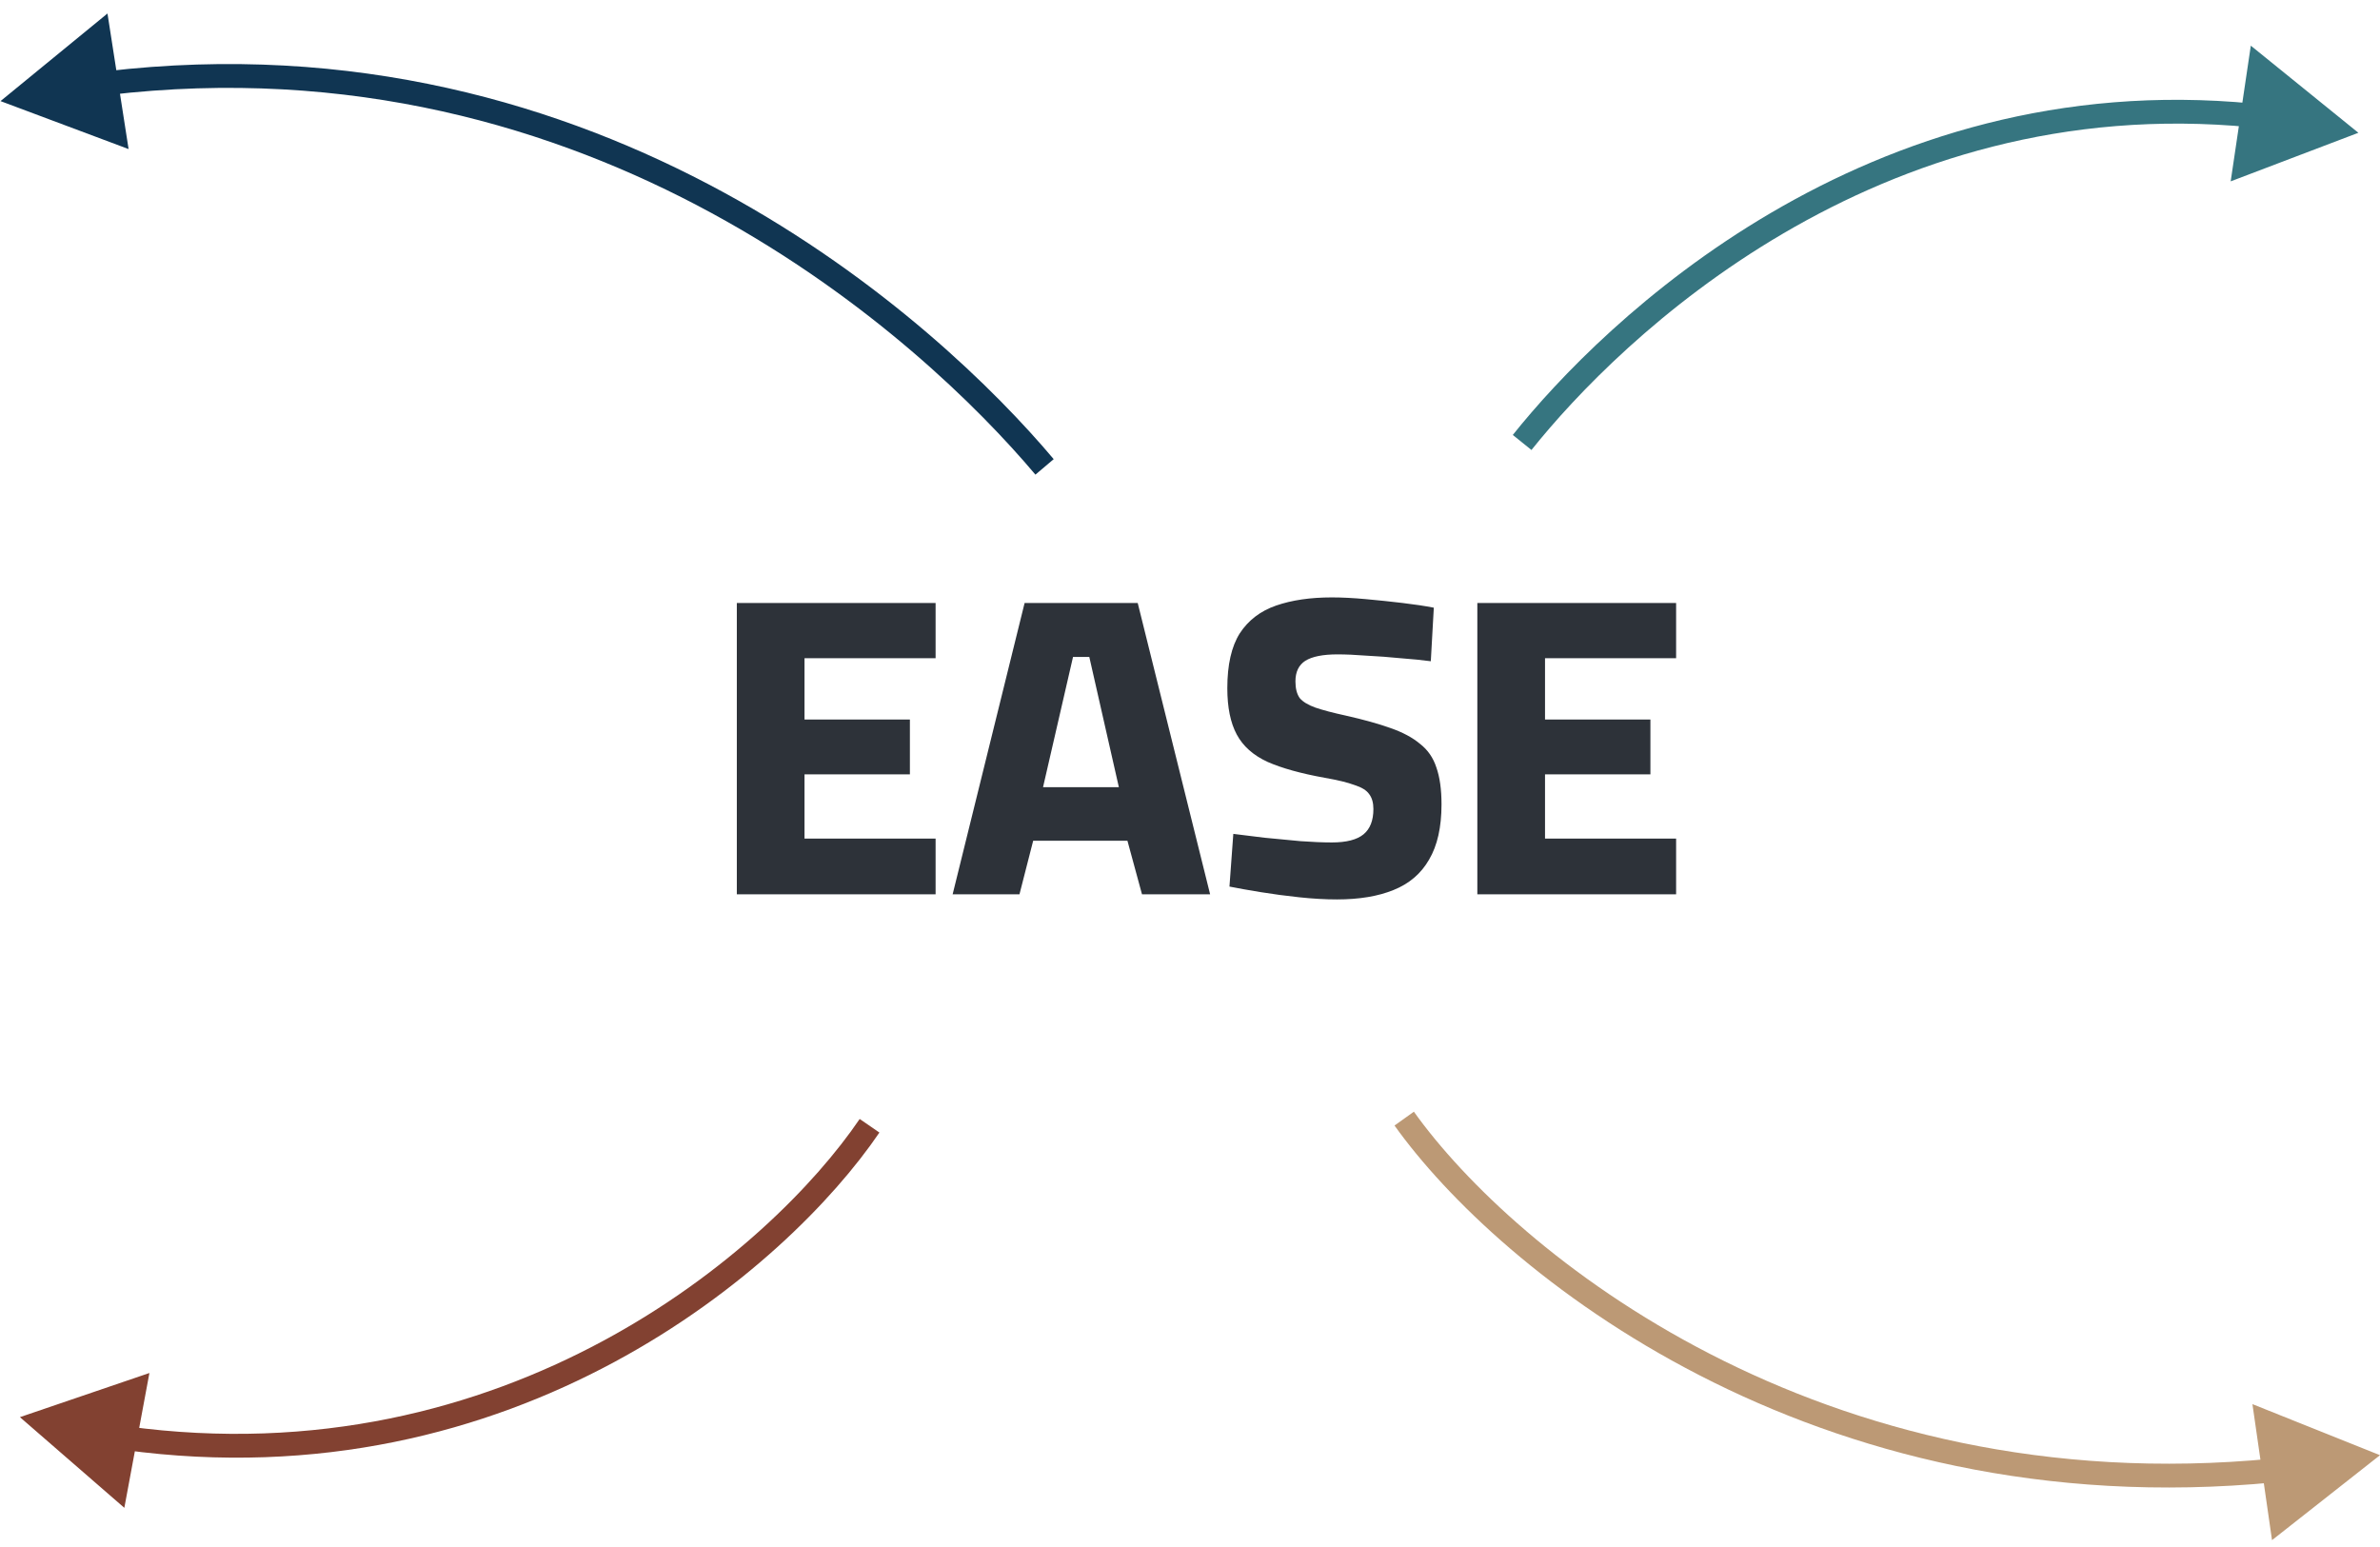
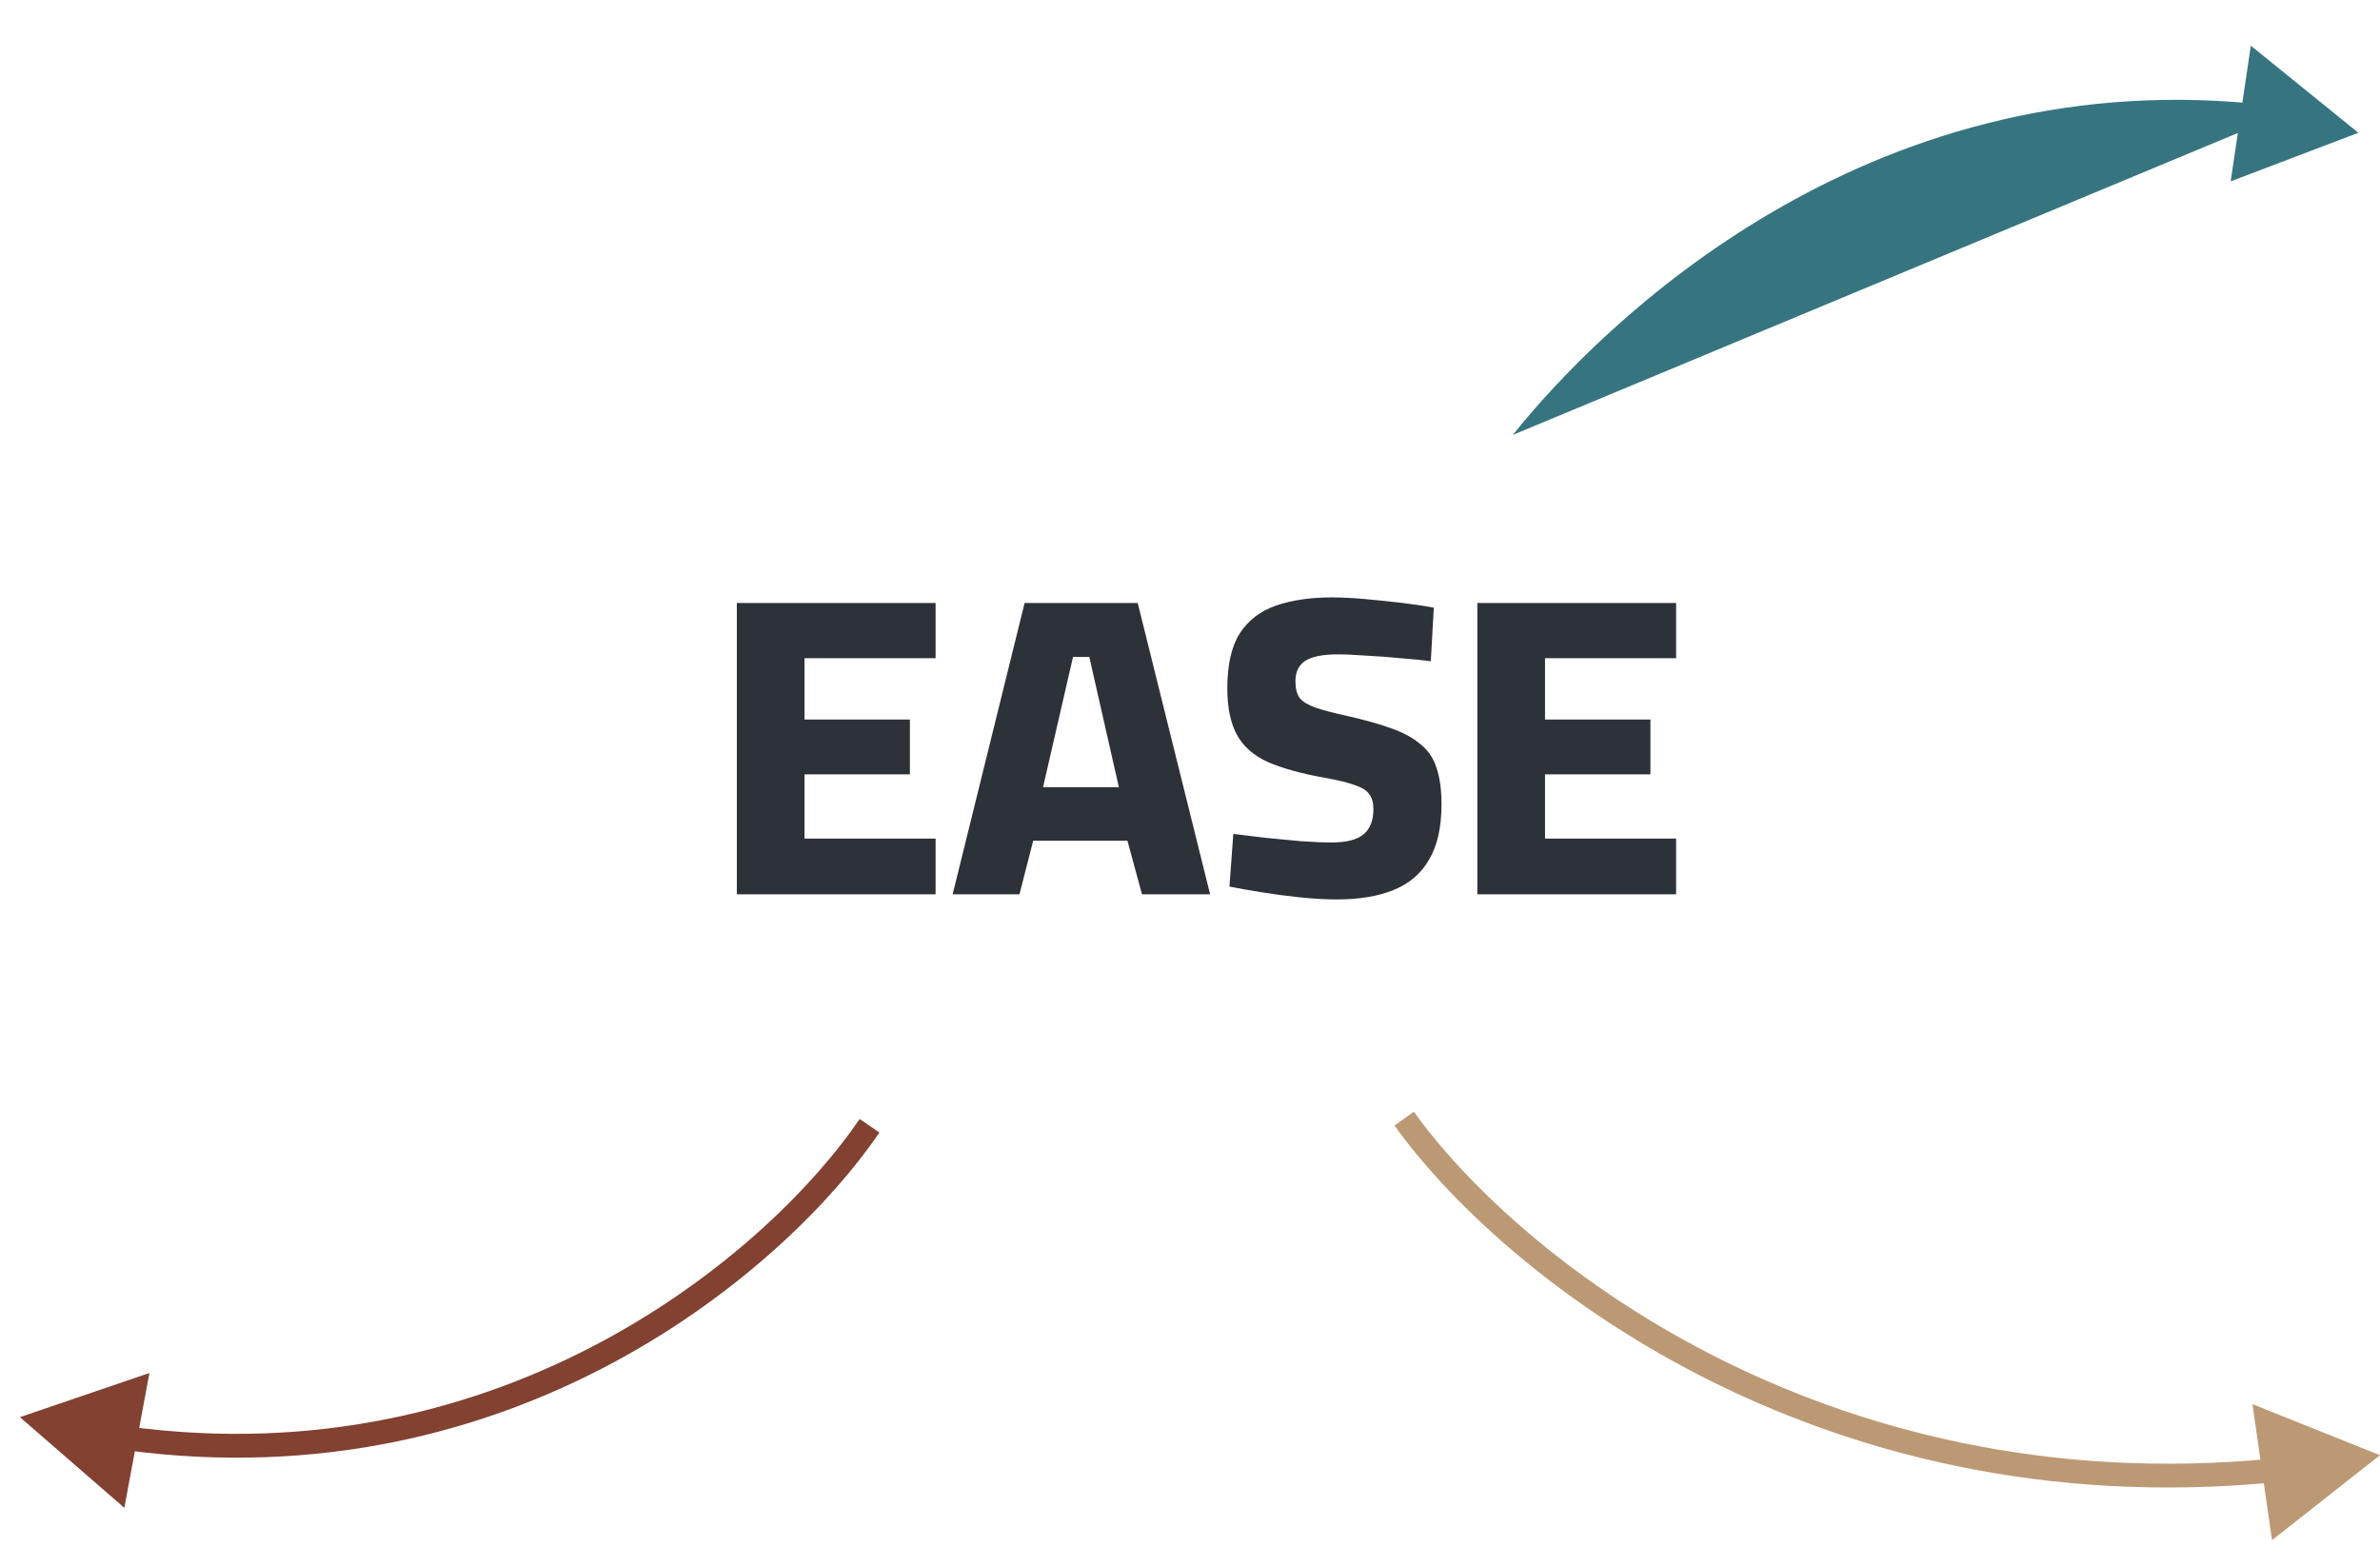
<svg xmlns="http://www.w3.org/2000/svg" width="100" height="65" viewBox="0 0 100 65" fill="none">
  <path d="M30.959 37.575L30.959 25.335L39.311 25.335L39.311 27.657L33.803 27.657L33.803 30.231L38.231 30.231L38.231 32.535L33.803 32.535L33.803 35.235L39.311 35.235L39.311 37.575L30.959 37.575ZM40.027 37.575L43.051 25.335L47.803 25.335L50.845 37.575L47.983 37.575L47.371 35.325L43.411 35.325L42.835 37.575L40.027 37.575ZM43.825 33.075L47.011 33.075L45.769 27.603L45.085 27.603L43.825 33.075ZM56.176 37.791C55.684 37.791 55.156 37.761 54.592 37.701C54.028 37.641 53.488 37.569 52.972 37.485C52.456 37.401 52.018 37.323 51.658 37.251L51.82 35.037C52.192 35.085 52.63 35.139 53.134 35.199C53.638 35.247 54.142 35.295 54.646 35.343C55.15 35.379 55.588 35.397 55.96 35.397C56.572 35.397 57.016 35.283 57.292 35.055C57.568 34.827 57.706 34.473 57.706 33.993C57.706 33.729 57.646 33.519 57.526 33.363C57.418 33.207 57.214 33.081 56.914 32.985C56.626 32.877 56.206 32.775 55.654 32.679C54.658 32.499 53.86 32.277 53.26 32.013C52.66 31.737 52.228 31.353 51.964 30.861C51.7 30.369 51.568 29.721 51.568 28.917C51.568 27.933 51.742 27.165 52.09 26.613C52.45 26.061 52.96 25.671 53.62 25.443C54.28 25.215 55.06 25.101 55.96 25.101C56.38 25.101 56.854 25.125 57.382 25.173C57.91 25.221 58.426 25.275 58.93 25.335C59.434 25.395 59.872 25.461 60.244 25.533L60.118 27.783C59.758 27.735 59.338 27.693 58.858 27.657C58.378 27.609 57.898 27.573 57.418 27.549C56.95 27.513 56.542 27.495 56.194 27.495C55.582 27.495 55.132 27.585 54.844 27.765C54.568 27.945 54.43 28.233 54.43 28.629C54.43 28.929 54.49 29.163 54.61 29.331C54.742 29.487 54.958 29.619 55.258 29.727C55.57 29.835 56.002 29.949 56.554 30.069C57.298 30.237 57.922 30.411 58.426 30.591C58.942 30.771 59.356 30.993 59.668 31.257C59.992 31.509 60.22 31.839 60.352 32.247C60.496 32.655 60.568 33.171 60.568 33.795C60.568 34.755 60.394 35.529 60.046 36.117C59.71 36.705 59.212 37.131 58.552 37.395C57.904 37.659 57.112 37.791 56.176 37.791ZM62.073 37.575L62.073 25.335L70.425 25.335L70.425 27.657L64.917 27.657L64.917 30.231L69.345 30.231L69.345 32.535L64.917 32.535L64.917 35.235L70.425 35.235L70.425 37.575L62.073 37.575Z" fill="#2D3239" />
  <path d="M100 61.142L94.64 58.997L95.463 64.712L100 61.142ZM58.593 47.291C62.952 53.396 76.076 64.176 95.597 62.28L95.501 61.285C76.405 63.139 63.602 52.586 59.407 46.71L58.593 47.291Z" fill="#BC9975" />
  <path d="M0.837 59.544L6.278 57.689L5.224 63.354L0.837 59.544ZM36.95 47.586C33.069 53.295 21.669 63.168 5.2 60.92L5.322 59.929C21.309 62.111 32.381 52.519 36.121 47.016L36.95 47.586Z" fill="#824131" />
-   <path d="M0.022 4.248L5.403 6.263L4.516 0.567L0.022 4.248ZM44.273 19.292C39.463 13.58 25.346 0.52 4.415 3.001L4.52 3.995C24.957 1.572 38.778 14.328 43.505 19.943L44.273 19.292Z" fill="#103552" />
-   <path d="M99.092 5.579L93.726 7.62L94.572 1.919L99.092 5.579ZM63.563 18.275C67.351 13.53 78.357 2.76 94.685 4.353L94.603 5.348C78.781 3.806 68.065 14.251 64.347 18.907L63.563 18.275Z" fill="#367580" />
+   <path d="M99.092 5.579L93.726 7.62L94.572 1.919L99.092 5.579ZM63.563 18.275C67.351 13.53 78.357 2.76 94.685 4.353L94.603 5.348L63.563 18.275Z" fill="#367580" />
</svg>